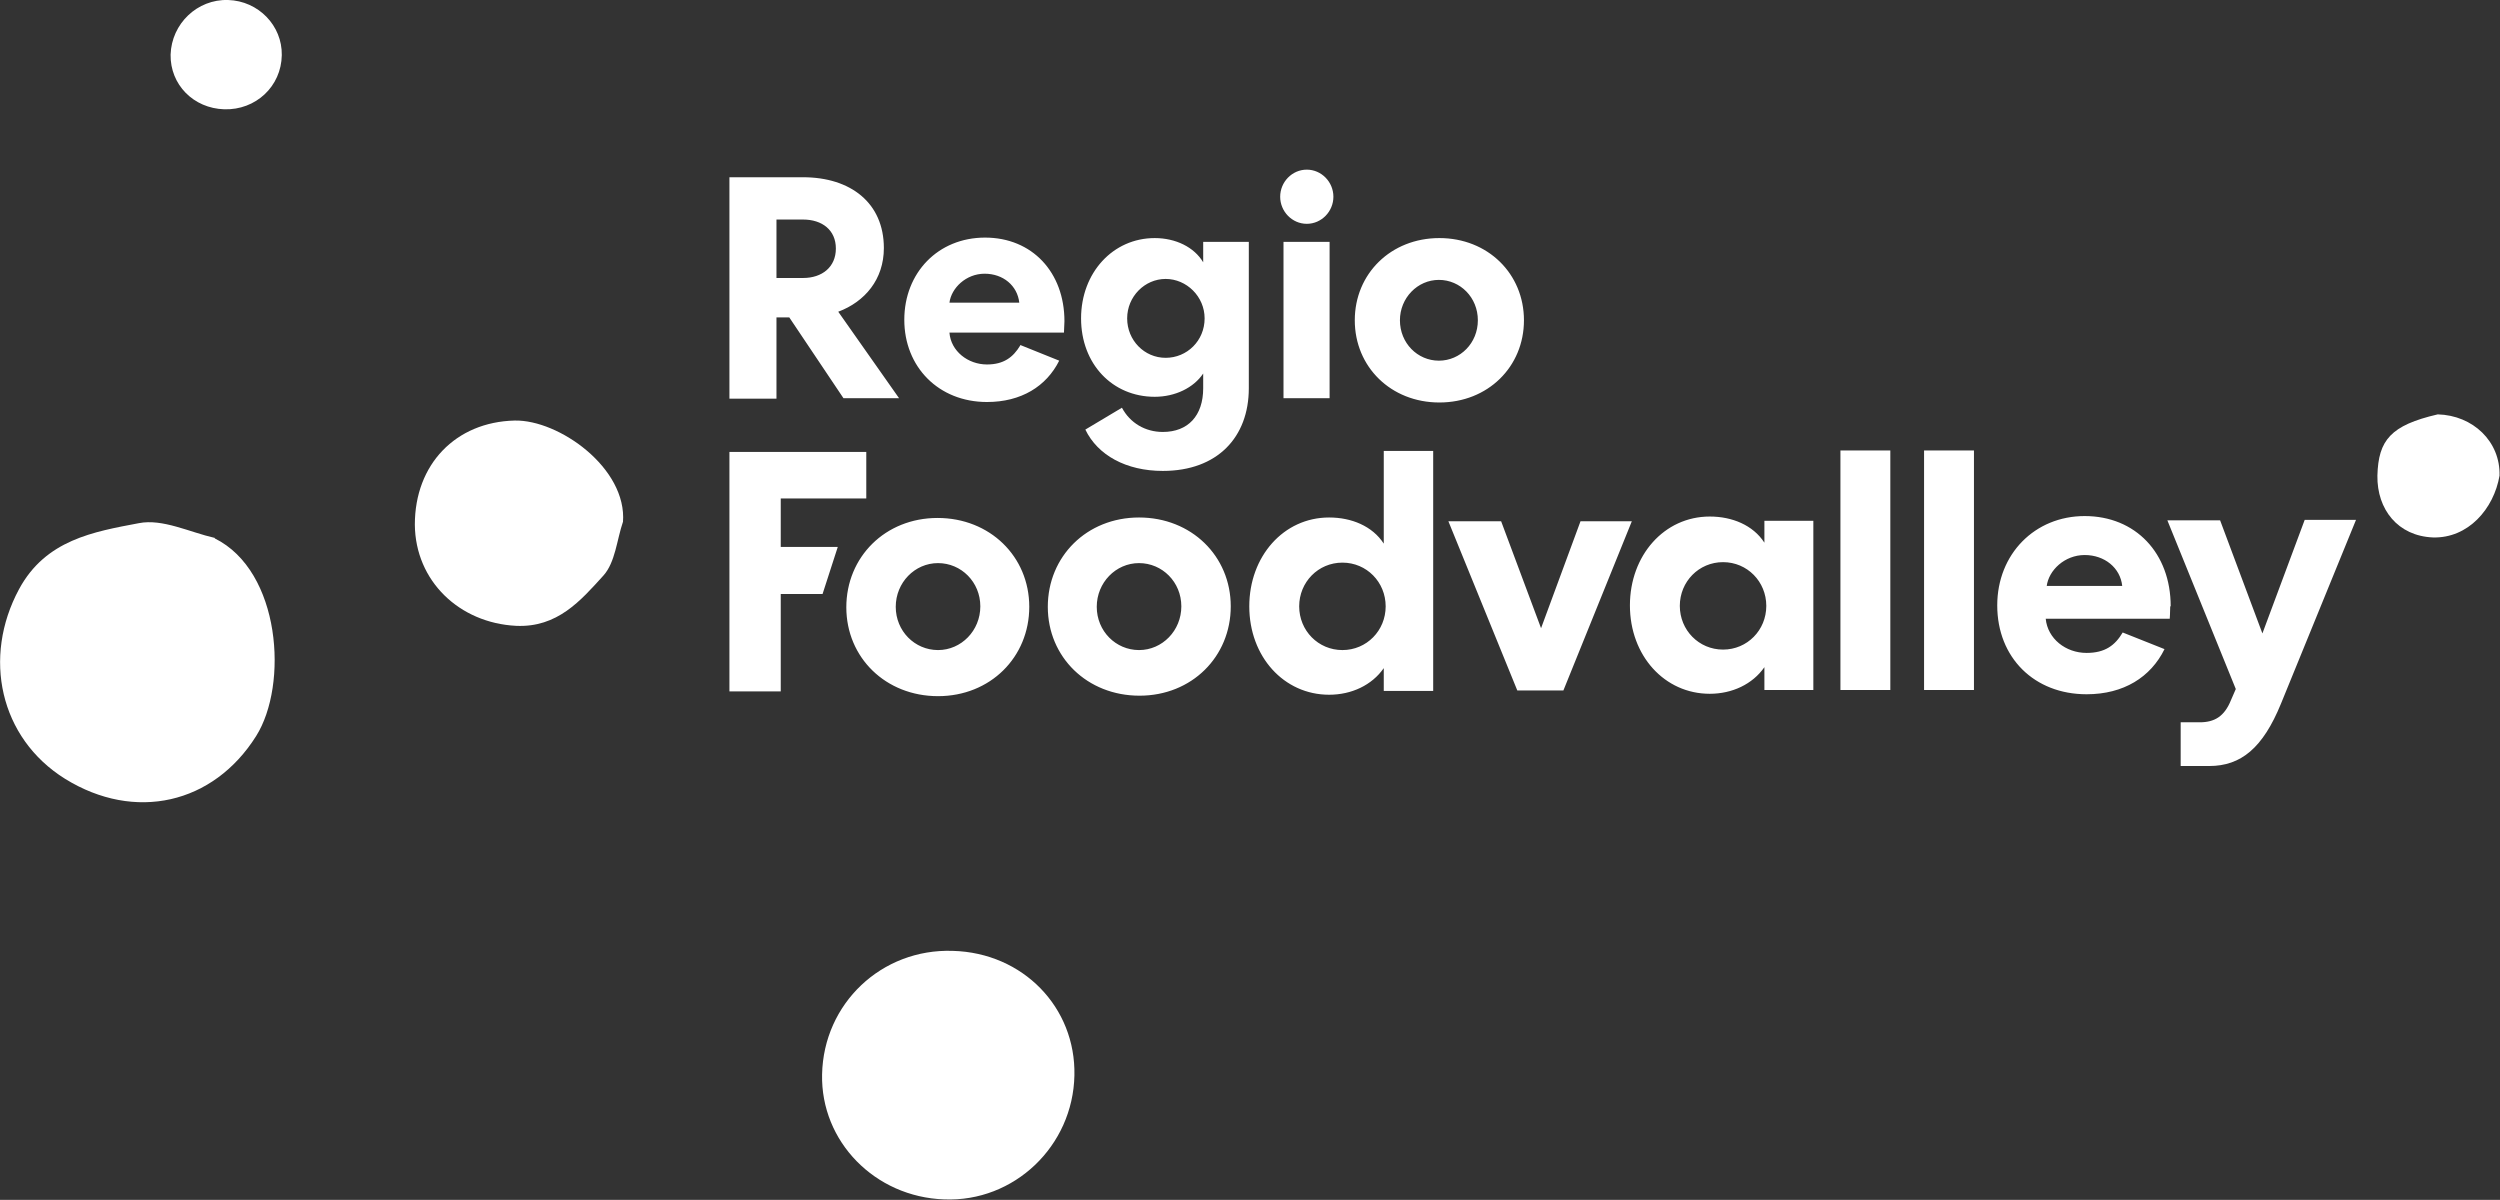
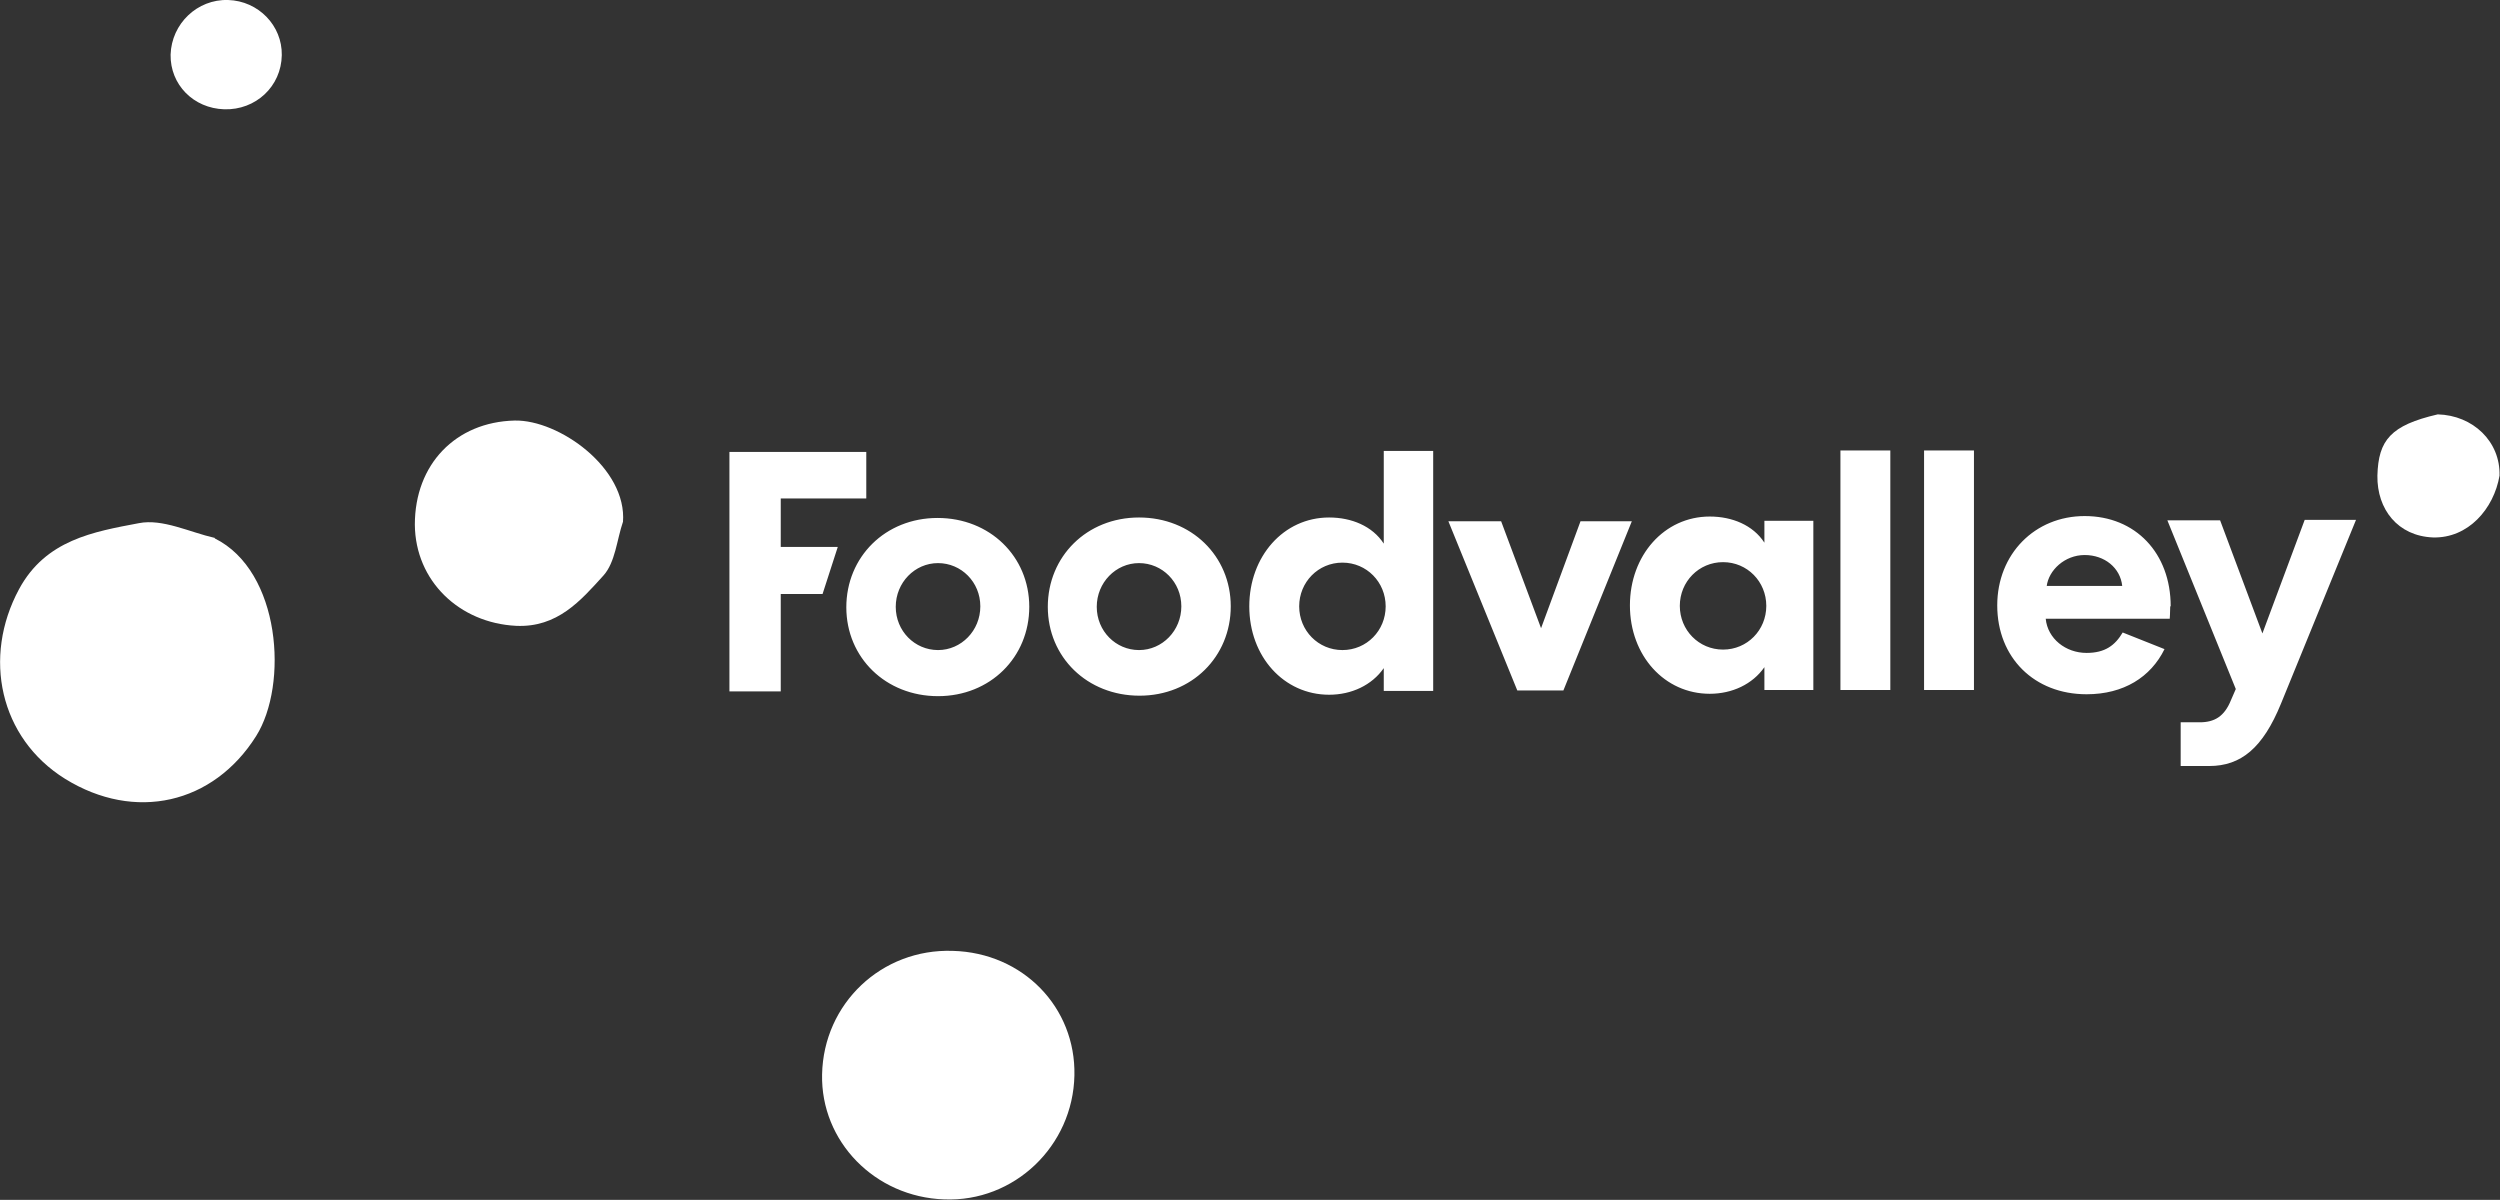
<svg xmlns="http://www.w3.org/2000/svg" viewBox="0 0 52.61 25.25">
  <rect x="0" y="0" width="52.61" height="25.25" fill="#333333" stroke="none" />
  <defs>
    <style>
      .cls-1 {
        fill: none;
      }

      .cls-1, .cls-2, .cls-3, .cls-4, .cls-5, .cls-6 {
        stroke-width: 0px;
      }

      .cls-7 {
        clip-path: url(#clippath-2);
      }

      .cls-8 {
        mix-blend-mode: overlay;
      }

      .cls-2 {
        fill: #634b42;
      }

      .cls-3 {
        fill: #a88068;
      }

      .cls-4 {
        fill: #989482;
      }

      .cls-5 {
        fill: #fff;
        fill-rule: evenodd;
      }

      .cls-9 {
        isolation: isolate;
      }

      .cls-6 {
        fill: #72584e;
      }
    </style>
    <clipPath id="clippath-2">
      <rect class="cls-1" x="-141.89" y="-377.15" width="600.56" height="354.94" />
    </clipPath>
  </defs>
  <g class="cls-9">
    <g id="Illustraties">
      <g class="cls-7">
        <g>
          <path class="cls-6" d="M451.46-92.95c-10.72,0-10.72-.98-21.43-.98s-10.72.98-21.44.98-10.72-.98-21.44-.98-10.72.98-21.44.98-10.72-.98-21.44-.98-10.72.98-21.44.98-10.72-.98-21.43-.98-10.72.98-21.44.98-10.72-.98-21.44-.98-10.72.98-21.44.98-10.72-.98-21.44-.98-10.72.98-21.44.98-10.72-.98-21.44-.98-6.33.98-17.05.98-6.33-.98-17.05-.98-10.72.98-21.44.98-10.72-.98-21.44-.98-10.72.98-21.44.98-10.72-.98-21.44-.98-10.72.98-21.44.98-10.72-.98-21.44-.98-10.72.98-21.43.98-10.72-.98-21.44-.98-10.72.98-21.44.98-10.72-.98-21.44-.98-10.72.98-21.44.98-10.72-.98-21.44-.98-10.72.98-21.43.98-6.33-.98-17.05-.98V72.98H468.51V-93.93c-10.72,0-6.33.98-17.05.98Z" />
          <path class="cls-3" d="M449.23-20.94c-9.14,0-9.14-2.41-18.28-2.41s-9.14,2.41-18.28,2.41-9.14-2.41-18.28-2.41-9.14,2.41-18.28,2.41-9.14-2.41-18.28-2.41-9.14,2.41-18.28,2.41-9.14-2.41-18.28-2.41-9.14,2.41-18.28,2.41-9.14-2.41-18.28-2.41-9.14,2.41-18.28,2.41-9.14-2.41-18.28-2.41-9.14,2.41-18.28,2.41-9.14-2.41-18.28-2.41-9.14,2.41-18.28,2.41-9.14-2.41-18.28-2.41-10.14,2.41-19.28,2.41-10.14-2.41-19.28-2.41-9.14,2.41-18.28,2.41-9.14-2.41-18.28-2.41-9.14,2.41-18.28,2.41-9.14-2.41-18.28-2.41-9.14,2.41-18.28,2.41-9.14-2.41-18.28-2.41-9.14,2.41-18.28,2.41-9.14-2.41-18.28-2.41-9.14,2.41-18.28,2.41-9.14-2.41-18.28-2.41-9.14,2.41-18.28,2.41-9.14-2.41-18.28-2.41-9.14,2.41-18.28,2.41-9.14-2.41-18.28-2.41-9.14,2.41-18.28,2.41-10.14-2.41-19.28-2.41v96.33H468.51V-23.35c-9.14,0-10.14,2.41-19.28,2.41Z" />
          <path class="cls-2" d="M438.52,5.91c-15.8,0-15.8-2.41-31.6-2.41s-15.8,2.41-31.6,2.41-15.8-2.41-31.6-2.41-15.8,2.41-31.6,2.41-15.8-2.41-31.6-2.41-15.8,2.41-31.6,2.41-15.8-2.41-31.6-2.41-15.8,2.41-31.6,2.41-14.19-2.41-29.99-2.41-14.19,2.41-29.99,2.41-15.8-2.41-31.6-2.41-15.8,2.41-31.6,2.41-15.8-2.41-31.6-2.41S15.17,5.91-.63,5.91s-15.8-2.41-31.6-2.41-15.8,2.41-31.6,2.41-15.8-2.41-31.6-2.41-15.8,2.41-31.6,2.41-14.19-2.41-29.99-2.41v69.47H468.51V3.51c-15.8,0-14.19,2.41-29.99,2.41Z" />
          <g class="cls-8">
            <path class="cls-4" d="M12.08,8.75c0,1.62-1.02,1.93-1.8,1.93s-1.8-.31-1.8-1.93,1.02-1.93,1.8-1.93,1.8.31,1.8,1.93Z" />
            <path class="cls-4" d="M32.03,19.95c1.33,0,2.49-1.14,3.06-2.8h-6.12c.57,1.66,1.73,2.8,3.06,2.8Z" />
            <path class="cls-4" d="M18.52,22.68c0,1.62-1.02,1.93-1.8,1.93s-1.8-.31-1.8-1.93,1.02-1.93,1.8-1.93,1.8.31,1.8,1.93Z" />
            <path class="cls-4" d="M52.66,21.75c0,1.62-1.02,1.93-1.8,1.93s-1.8-.31-1.8-1.93,1.02-1.93,1.8-1.93,1.8.31,1.8,1.93Z" />
          </g>
        </g>
      </g>
    </g>
    <g id="Buttons">
      <g>
        <path class="cls-5" d="M4.72,2.3c-.65-.02-1.14-.52-1.13-1.15C3.61.5,4.15-.02,4.8,0c.64.02,1.14.54,1.13,1.16-.01.66-.55,1.16-1.21,1.14" />
        <path class="cls-5" d="M13.11,10.98c-.13.38-.16.85-.41,1.13-.48.53-.97,1.1-1.84,1.06-1.19-.06-2.12-.94-2.13-2.13,0-1.27.86-2.16,2.1-2.19.93-.02,2.37,1,2.28,2.14" />
        <path class="cls-5" d="M4.52,11.32c-.53-.12-1.1-.41-1.6-.31-.95.18-1.96.35-2.52,1.39-.77,1.43-.41,3.13.97,3.99,1.47.91,3.12.53,4.02-.9.68-1.08.52-3.47-.87-4.16" />
-         <path class="cls-5" d="M29.46,6.74c0-.47.37-.85.82-.85s.82.37.82.85-.37.85-.82.85-.82-.37-.82-.85ZM28.51,6.74c0,.98.76,1.73,1.78,1.73s1.78-.75,1.78-1.73-.76-1.73-1.78-1.73-1.78.75-1.78,1.73ZM28.06,4.14c0-.31-.25-.57-.56-.57s-.56.26-.56.57.25.57.56.57.56-.26.56-.57h0ZM27.01,8.38h.97v-3.29h-.97v3.29ZM25.35,6.7c0,.47-.37.83-.82.83s-.81-.37-.81-.83.37-.83.81-.83.82.37.82.83ZM25.32,7.86v.31c0,.58-.32.92-.85.92-.37,0-.69-.19-.86-.51l-.77.46c.26.54.86.87,1.63.87,1.15,0,1.81-.71,1.81-1.74v-3.08h-.96v.43c-.19-.32-.58-.51-1.02-.51-.88,0-1.55.73-1.55,1.69s.66,1.65,1.55,1.65c.43,0,.82-.19,1.02-.49ZM19.98,6.37c.04-.31.35-.61.74-.61s.69.25.73.61h-1.47ZM21.47,7.27c-.15.25-.35.4-.7.4-.4,0-.76-.28-.79-.67h2.41c0-.08.01-.16.01-.24,0-1.03-.68-1.76-1.67-1.76s-1.7.74-1.7,1.73.72,1.73,1.74,1.73c.72,0,1.25-.33,1.52-.87l-.82-.33h0ZM16.34,4.62h.56c.4,0,.69.22.69.61s-.29.62-.69.62h-.56v-1.23h0ZM16.34,6.68h.27l1.14,1.7h1.17l-1.28-1.82c.56-.21.96-.68.96-1.34,0-.95-.7-1.49-1.7-1.49h-1.55v4.66h.99v-1.7h0Z" />
        <path class="cls-5" d="M51.3,8.72c.74.02,1.32.57,1.3,1.29-.12.7-.66,1.32-1.4,1.3-.74-.03-1.18-.59-1.17-1.3.02-.75.28-1.06,1.27-1.29" />
        <path class="cls-5" d="M15.35,9.51v5.04s1.08,0,1.08,0v-2.05s.88,0,.88,0l.32-.99h-1.2s0-1.02,0-1.02h1.8s0-.98,0-.98h-2.88ZM36.26,13.67c-.51,0-.91-.41-.91-.92,0-.51.4-.92.91-.92.51,0,.91.41.91.92,0,.51-.4.92-.91.92h0ZM38.16,10.96h-1.03s0,.46,0,.46c-.24-.37-.68-.55-1.15-.55-.96,0-1.68.82-1.68,1.87,0,1.06.73,1.86,1.68,1.86.47,0,.9-.2,1.15-.56v.48s1.03,0,1.03,0v-3.56s0,0,0,0ZM38.73,14.52h1.05s0-5.04,0-5.04h-1.05s0,5.04,0,5.04ZM40.49,14.52h1.05s0-5.04,0-5.04h-1.05s0,5.04,0,5.04ZM43.07,12.34c.04-.34.38-.66.8-.66.42,0,.75.27.79.65h-1.59s0,0,0,0ZM45.68,12.76c0-1.12-.74-1.9-1.81-1.9-1.05,0-1.84.8-1.84,1.88,0,1.1.78,1.87,1.88,1.87.78,0,1.35-.36,1.64-.95l-.88-.35c-.16.27-.37.43-.76.43-.44,0-.82-.3-.86-.72h2.61s.01-.14.01-.26ZM46.49,16.12c.67,0,1.13-.38,1.51-1.31l1.58-3.87h-1.08s-.89,2.39-.89,2.39l-.89-2.38h-1.11s1.44,3.55,1.44,3.55l-.1.23c-.14.35-.35.47-.66.47-.14,0-.25,0-.4,0v.92c.15,0,.32,0,.6,0M31.94,14.53h.96s1.44-3.56,1.44-3.56h-1.08s-.83,2.25-.83,2.25l-.84-2.25h-1.11s1.45,3.56,1.45,3.56ZM28.25,13.68c-.51,0-.91-.41-.91-.92,0-.51.4-.92.91-.92.51,0,.91.41.91.92,0,.51-.4.92-.91.92ZM30.16,9.49h-1.04s0,1.95,0,1.95c-.24-.37-.68-.55-1.15-.55-.96,0-1.68.82-1.68,1.87,0,1.06.73,1.86,1.68,1.86.47,0,.9-.2,1.15-.56v.48s1.04,0,1.04,0v-5.04s0,0,0,0ZM23.97,13.68c-.49,0-.89-.4-.89-.91,0-.51.4-.92.89-.92.49,0,.89.4.89.91,0,.51-.4.92-.89.92M23.97,10.89c-1.1,0-1.92.82-1.92,1.88,0,1.06.83,1.87,1.93,1.87,1.1,0,1.92-.82,1.92-1.88,0-1.06-.83-1.87-1.93-1.87M19.74,13.68c-.49,0-.89-.4-.89-.91,0-.51.4-.92.89-.92.49,0,.89.4.89.91,0,.51-.4.92-.89.92M19.73,10.9c-1.1,0-1.92.82-1.92,1.88,0,1.06.83,1.87,1.93,1.87,1.1,0,1.92-.82,1.92-1.88,0-1.06-.83-1.87-1.93-1.87" />
        <path class="cls-5" d="M22.61,22.63c-.03,1.49-1.27,2.67-2.74,2.61-1.46-.05-2.6-1.22-2.57-2.63.03-1.49,1.25-2.65,2.75-2.6,1.48.04,2.59,1.19,2.56,2.62Z" />
      </g>
    </g>
  </g>
</svg>